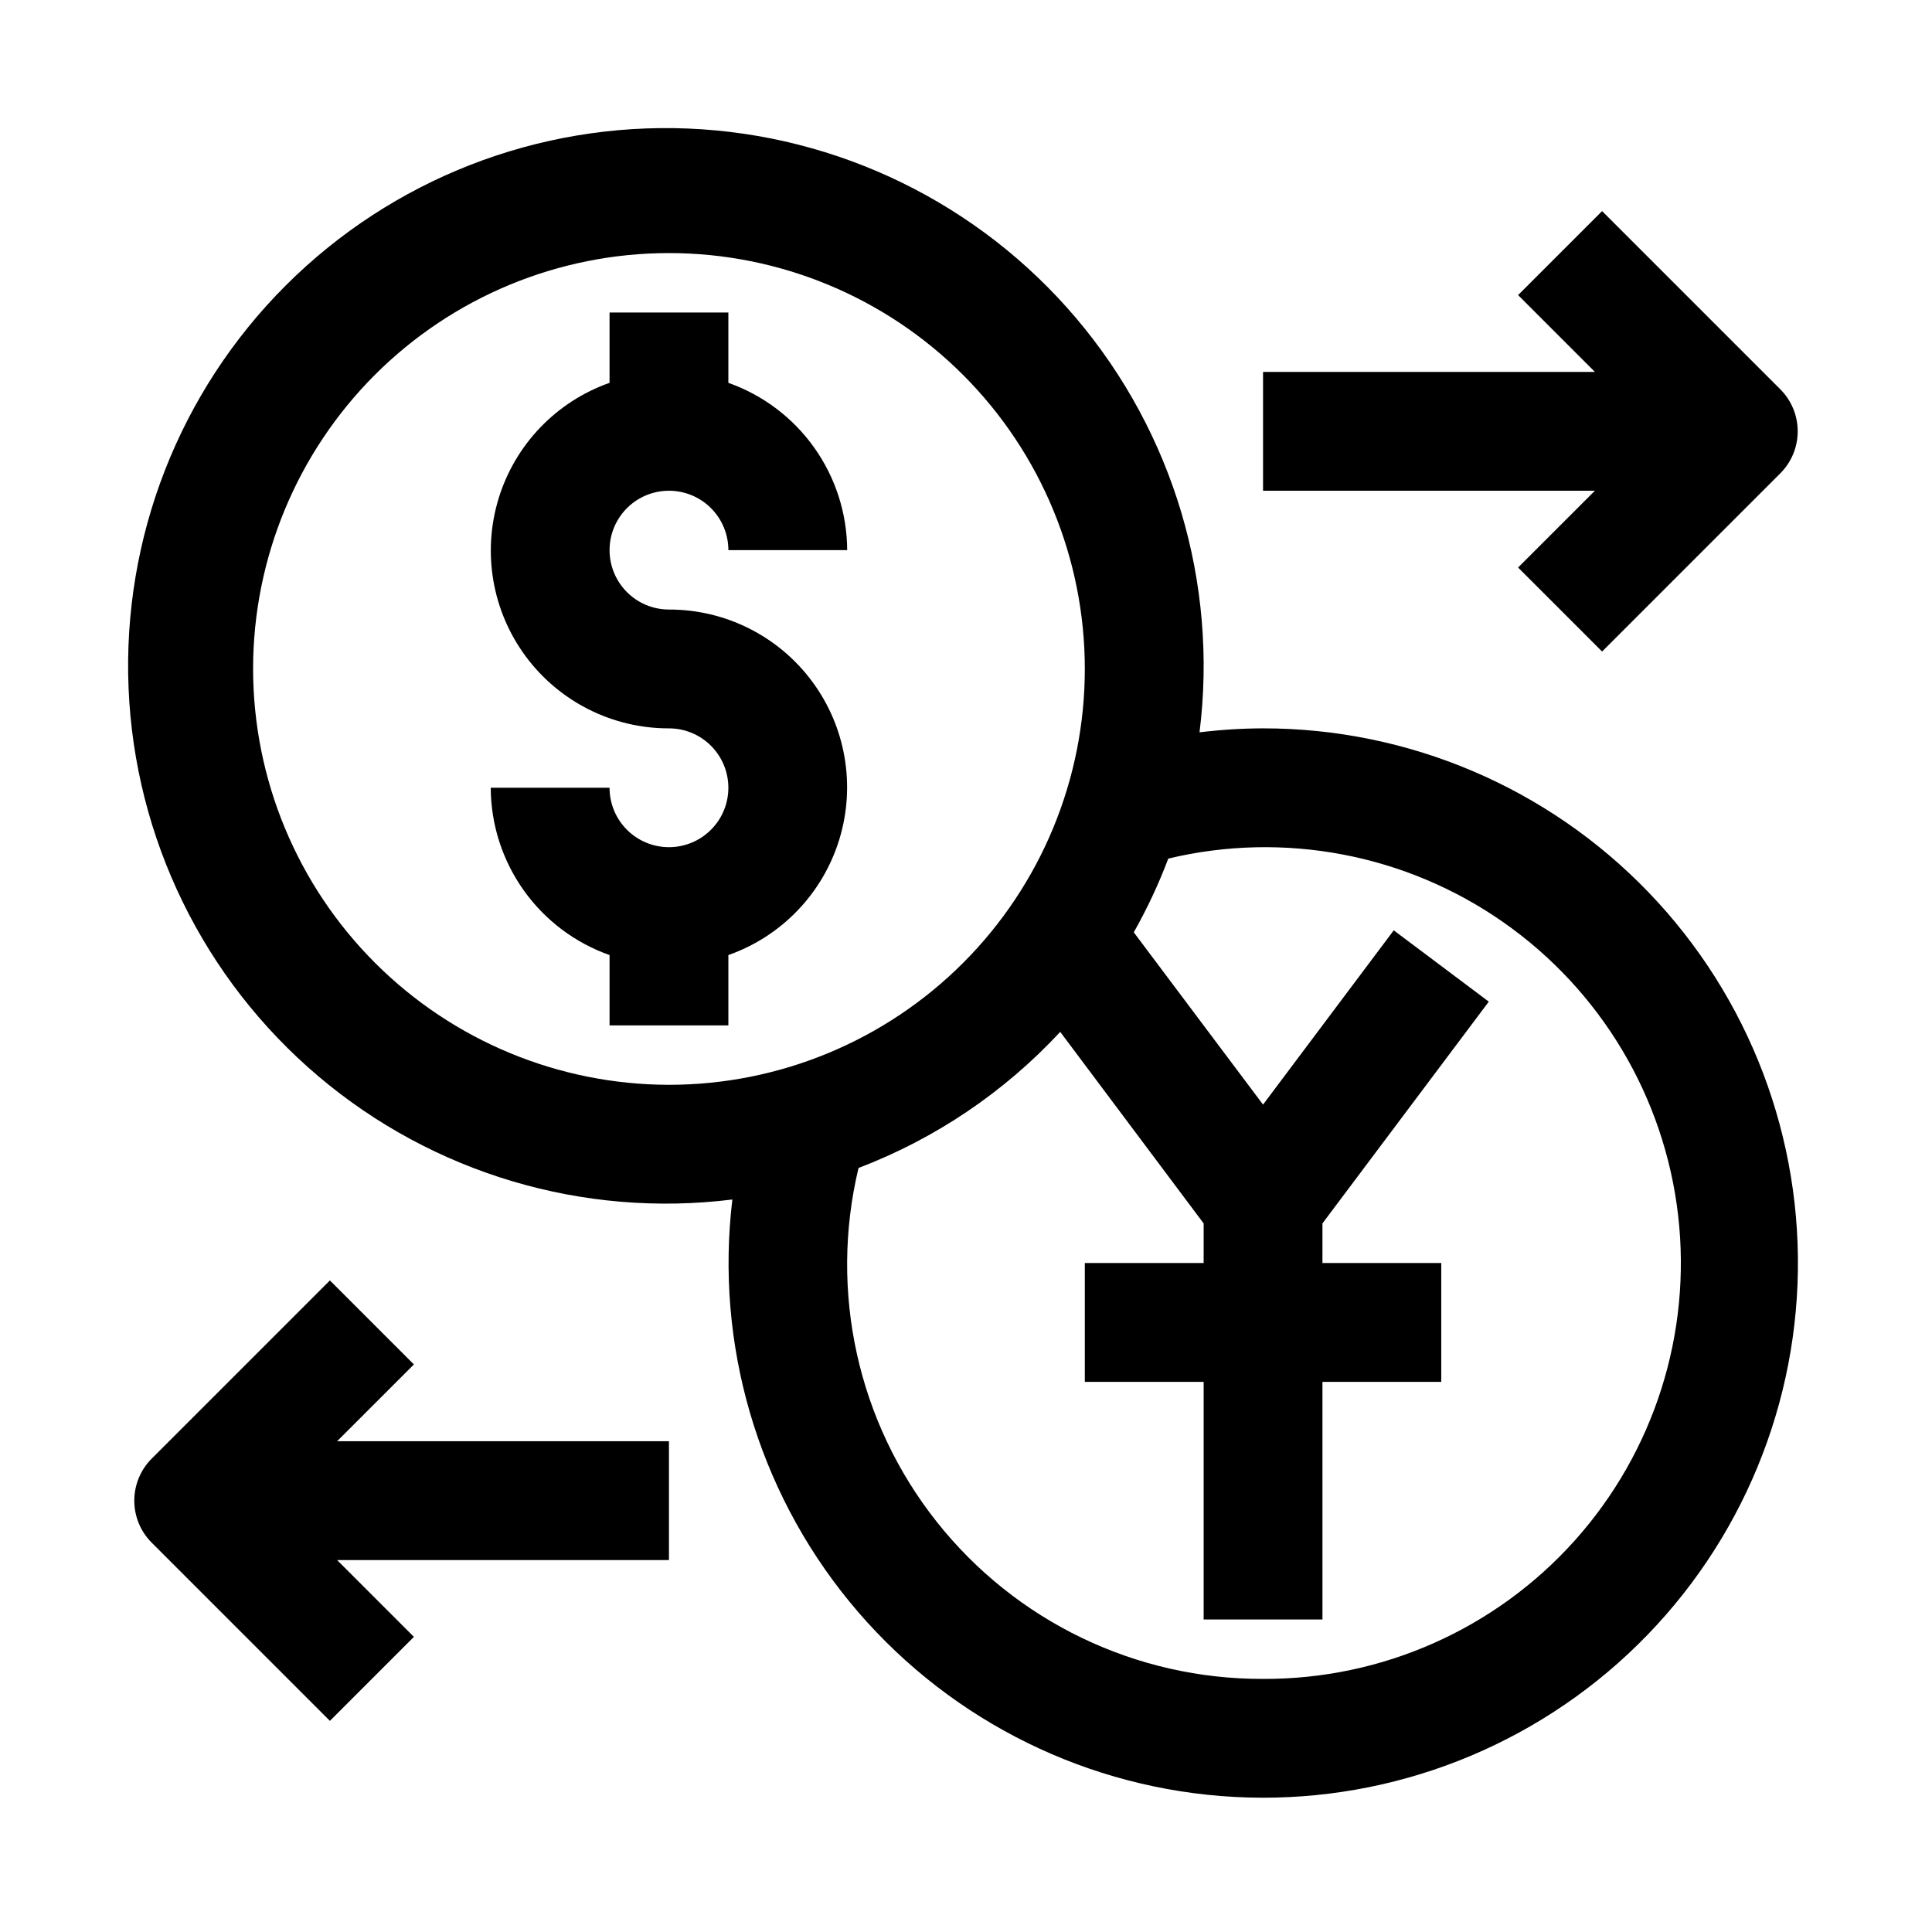
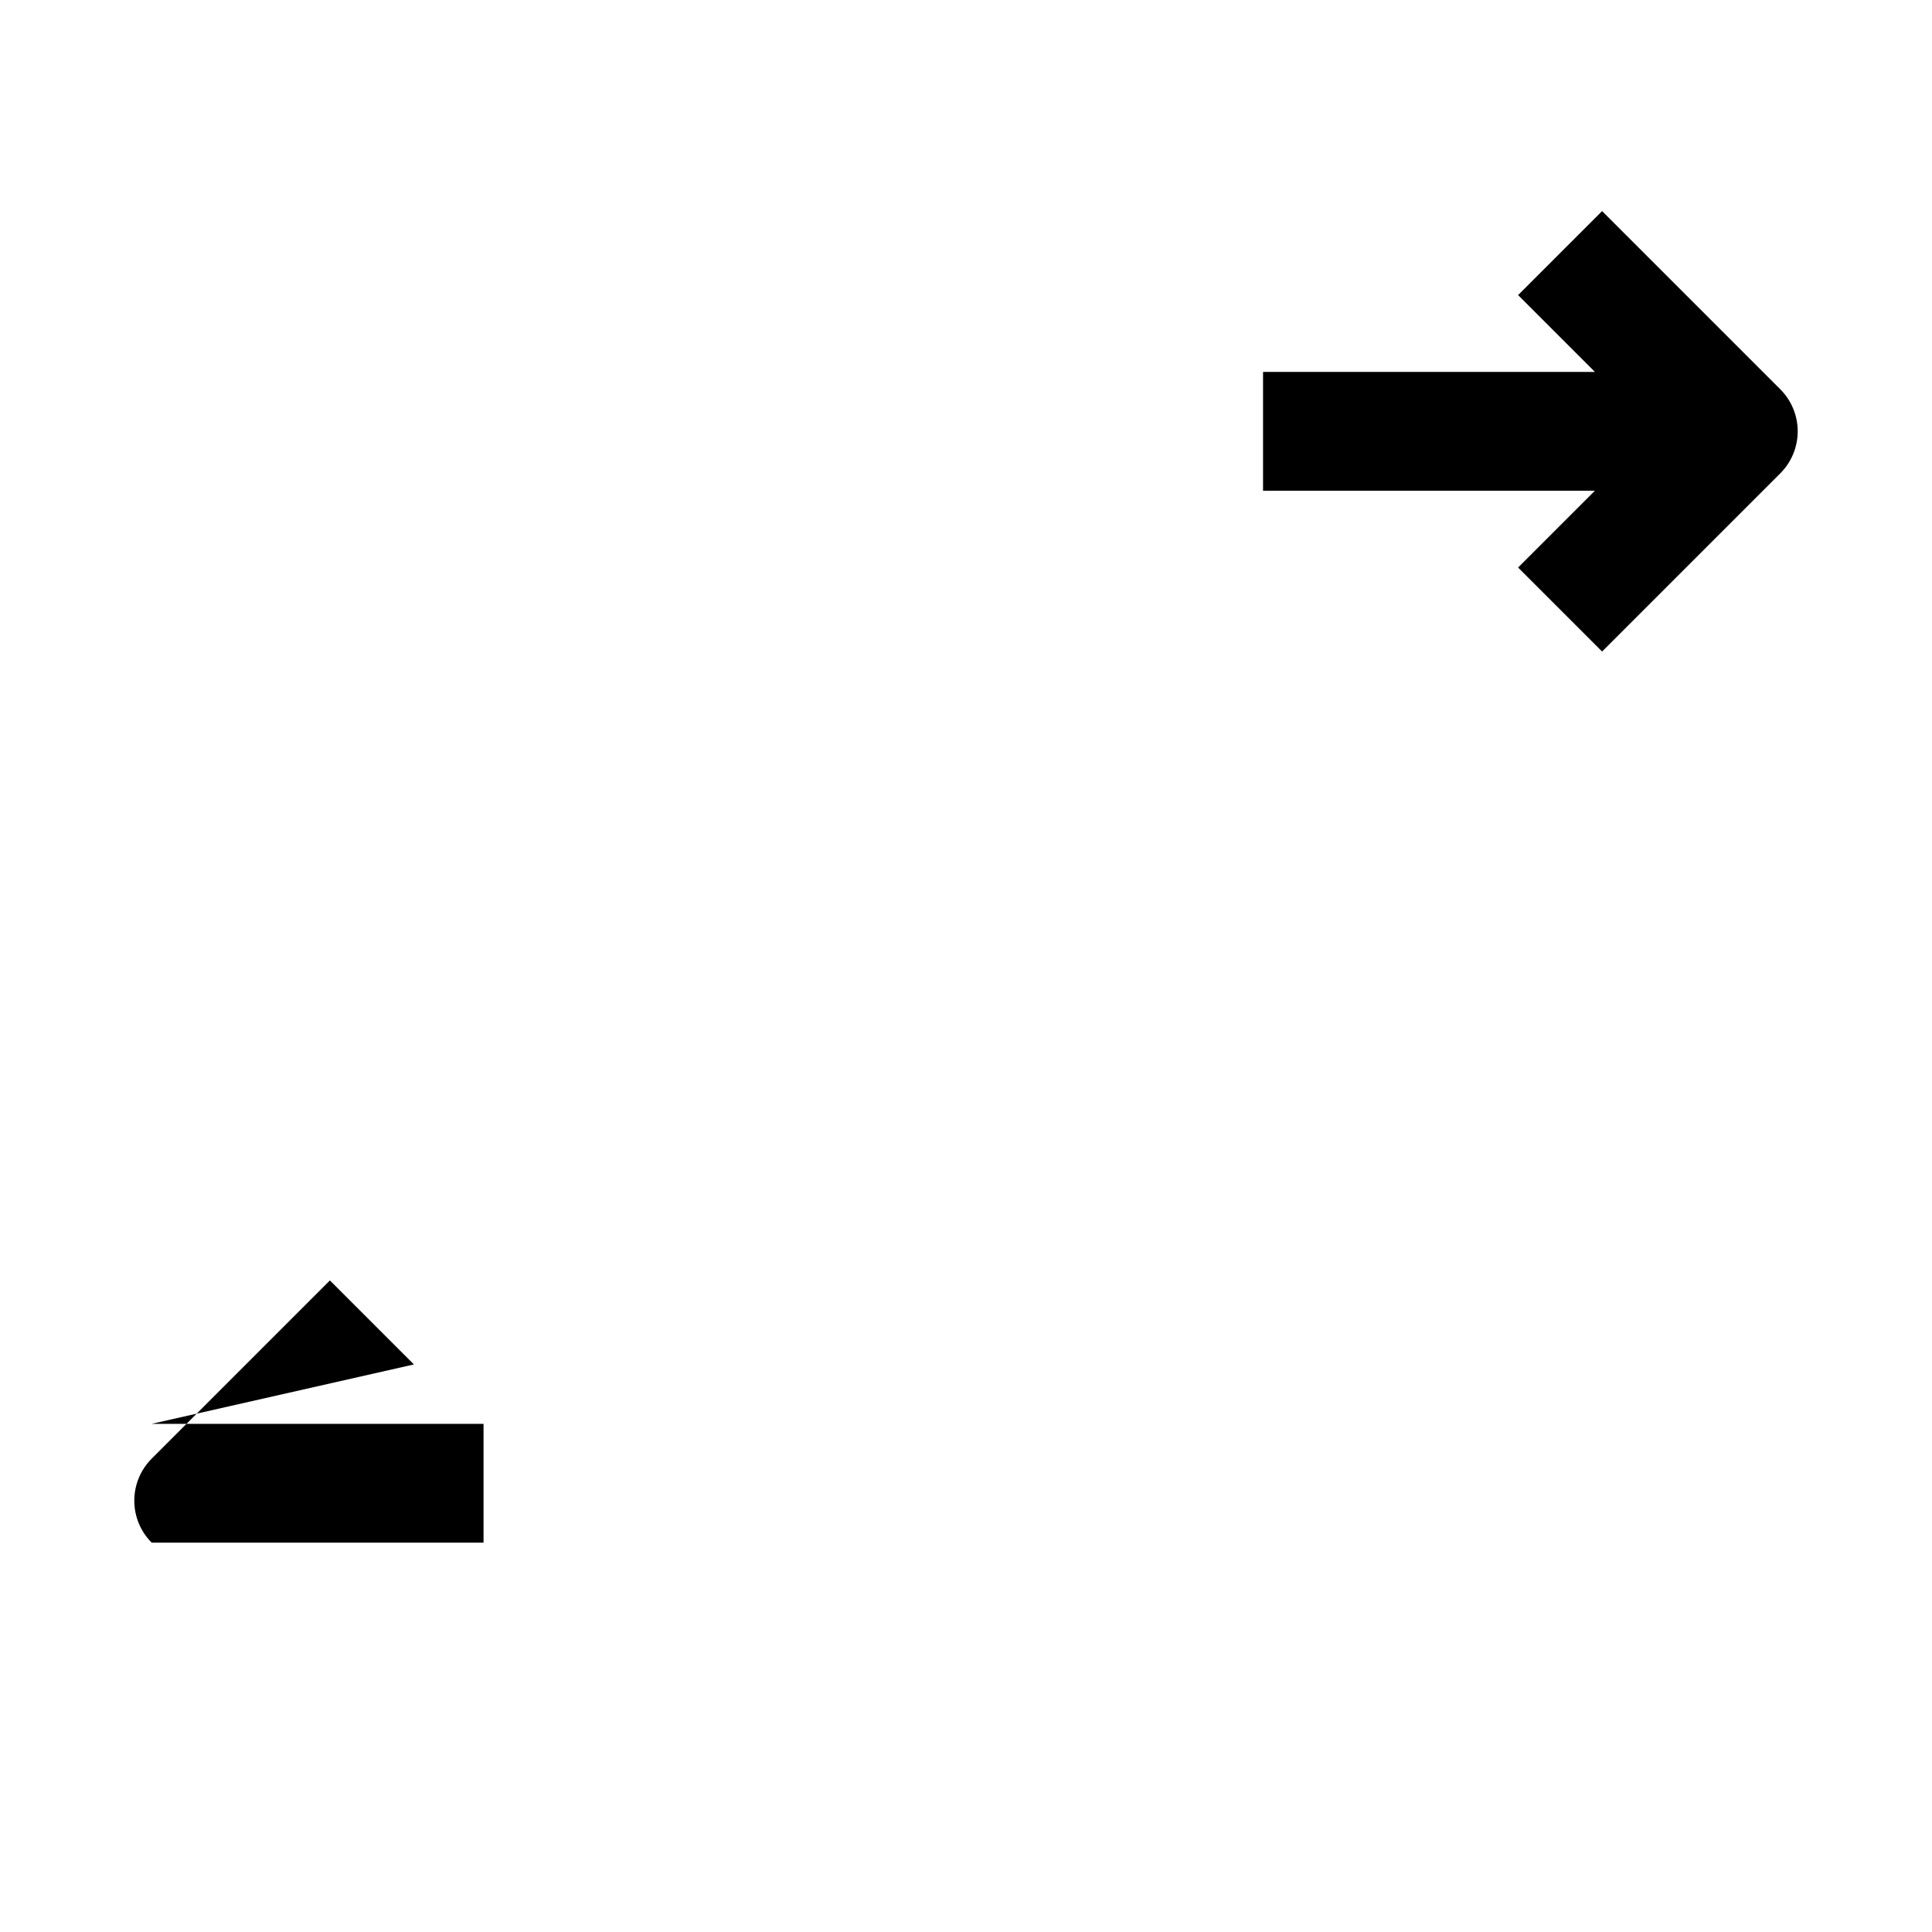
<svg xmlns="http://www.w3.org/2000/svg" fill="#000000" width="800px" height="800px" version="1.1" viewBox="144 144 512 512">
  <g>
-     <path d="m478.72 337.02c-5.625 0.02-11.246 0.371-16.832 1.055 4.926-39.535-6.926-79.328-32.676-109.73-25.754-30.402-63.055-48.633-102.86-50.281-39.805-1.645-78.484 13.449-106.66 41.621s-43.266 66.852-41.621 106.66c1.648 39.809 19.879 77.109 50.281 102.86 30.398 25.75 70.191 37.602 109.73 32.676-4.582 38.289 6.641 76.785 31.07 106.62 24.434 29.828 59.965 48.414 98.402 51.465 38.438 3.055 76.461-9.688 105.3-35.289 28.832-25.602 45.988-61.844 47.508-100.38 1.523-38.527-12.727-76.012-39.453-103.8-26.727-27.793-63.625-43.492-102.18-43.477zm-267.65-15.746c0-29.227 11.609-57.262 32.277-77.93 20.668-20.668 48.703-32.277 77.93-32.277 29.23 0 57.262 11.609 77.93 32.277 20.668 20.668 32.281 48.703 32.281 77.93 0 29.23-11.613 57.262-32.281 77.93s-48.699 32.281-77.93 32.281c-29.219-0.035-57.23-11.656-77.891-32.316-20.66-20.664-32.285-48.676-32.316-77.895zm267.65 267.65c-33.695 0.121-65.582-15.234-86.496-41.652-20.918-26.418-28.551-60.977-20.707-93.746 20.352-7.762 38.641-20.105 53.453-36.07l38.008 50.762v10.5h-31.488v31.488h31.488v62.977h31.488l-0.004-62.977h31.488v-31.488h-31.488v-10.5l44.086-58.773-25.191-18.895-34.637 46.18-34.258-45.656v-0.004c3.543-6.269 6.602-12.801 9.145-19.535 30.66-7.332 62.988-1.184 88.816 16.887 25.824 18.07 42.68 46.34 46.297 77.652s-6.348 62.676-27.375 86.16-51.105 36.84-82.625 36.691z" />
    <path d="m546.31 294.4 22.262 22.262 47.23-47.23c2.953-2.953 4.609-6.957 4.609-11.133 0-4.172-1.656-8.176-4.609-11.129l-47.23-47.23-22.262 22.258 20.355 20.359h-87.945v31.488h87.945z" />
-     <path d="m253.69 505.59-22.262-22.262-47.23 47.23c-2.953 2.953-4.609 6.957-4.609 11.133 0 4.176 1.656 8.18 4.609 11.129l47.23 47.23 22.262-22.262-20.355-20.355h87.945v-31.488h-87.945z" />
-     <path d="m321.28 274.05c4.176 0 8.18 1.656 11.133 4.609s4.613 6.957 4.613 11.133h31.488c-0.043-9.734-3.09-19.215-8.727-27.152-5.633-7.938-13.586-13.938-22.762-17.184v-18.641h-31.488v18.641c-14.109 4.973-25.023 16.344-29.402 30.648-4.379 14.301-1.711 29.836 7.195 41.855s22.992 19.094 37.949 19.066c4.176 0 8.18 1.656 11.133 4.609 2.953 2.953 4.613 6.957 4.613 11.133s-1.66 8.18-4.613 11.133c-2.953 2.953-6.957 4.613-11.133 4.613-4.176 0-8.18-1.66-11.133-4.613-2.953-2.953-4.609-6.957-4.609-11.133h-31.488c0.039 9.734 3.086 19.219 8.723 27.156 5.637 7.934 13.586 13.934 22.766 17.18v18.641h31.488v-18.641c14.109-4.969 25.02-16.344 29.398-30.645 4.383-14.305 1.711-29.84-7.195-41.855-8.906-12.02-22.988-19.094-37.949-19.066-5.625 0-10.82-3-13.633-7.871-2.812-4.875-2.812-10.875 0-15.746 2.812-4.871 8.008-7.871 13.633-7.871z" />
+     <path d="m253.69 505.59-22.262-22.262-47.23 47.23c-2.953 2.953-4.609 6.957-4.609 11.133 0 4.176 1.656 8.18 4.609 11.129h87.945v-31.488h-87.945z" />
  </g>
</svg>